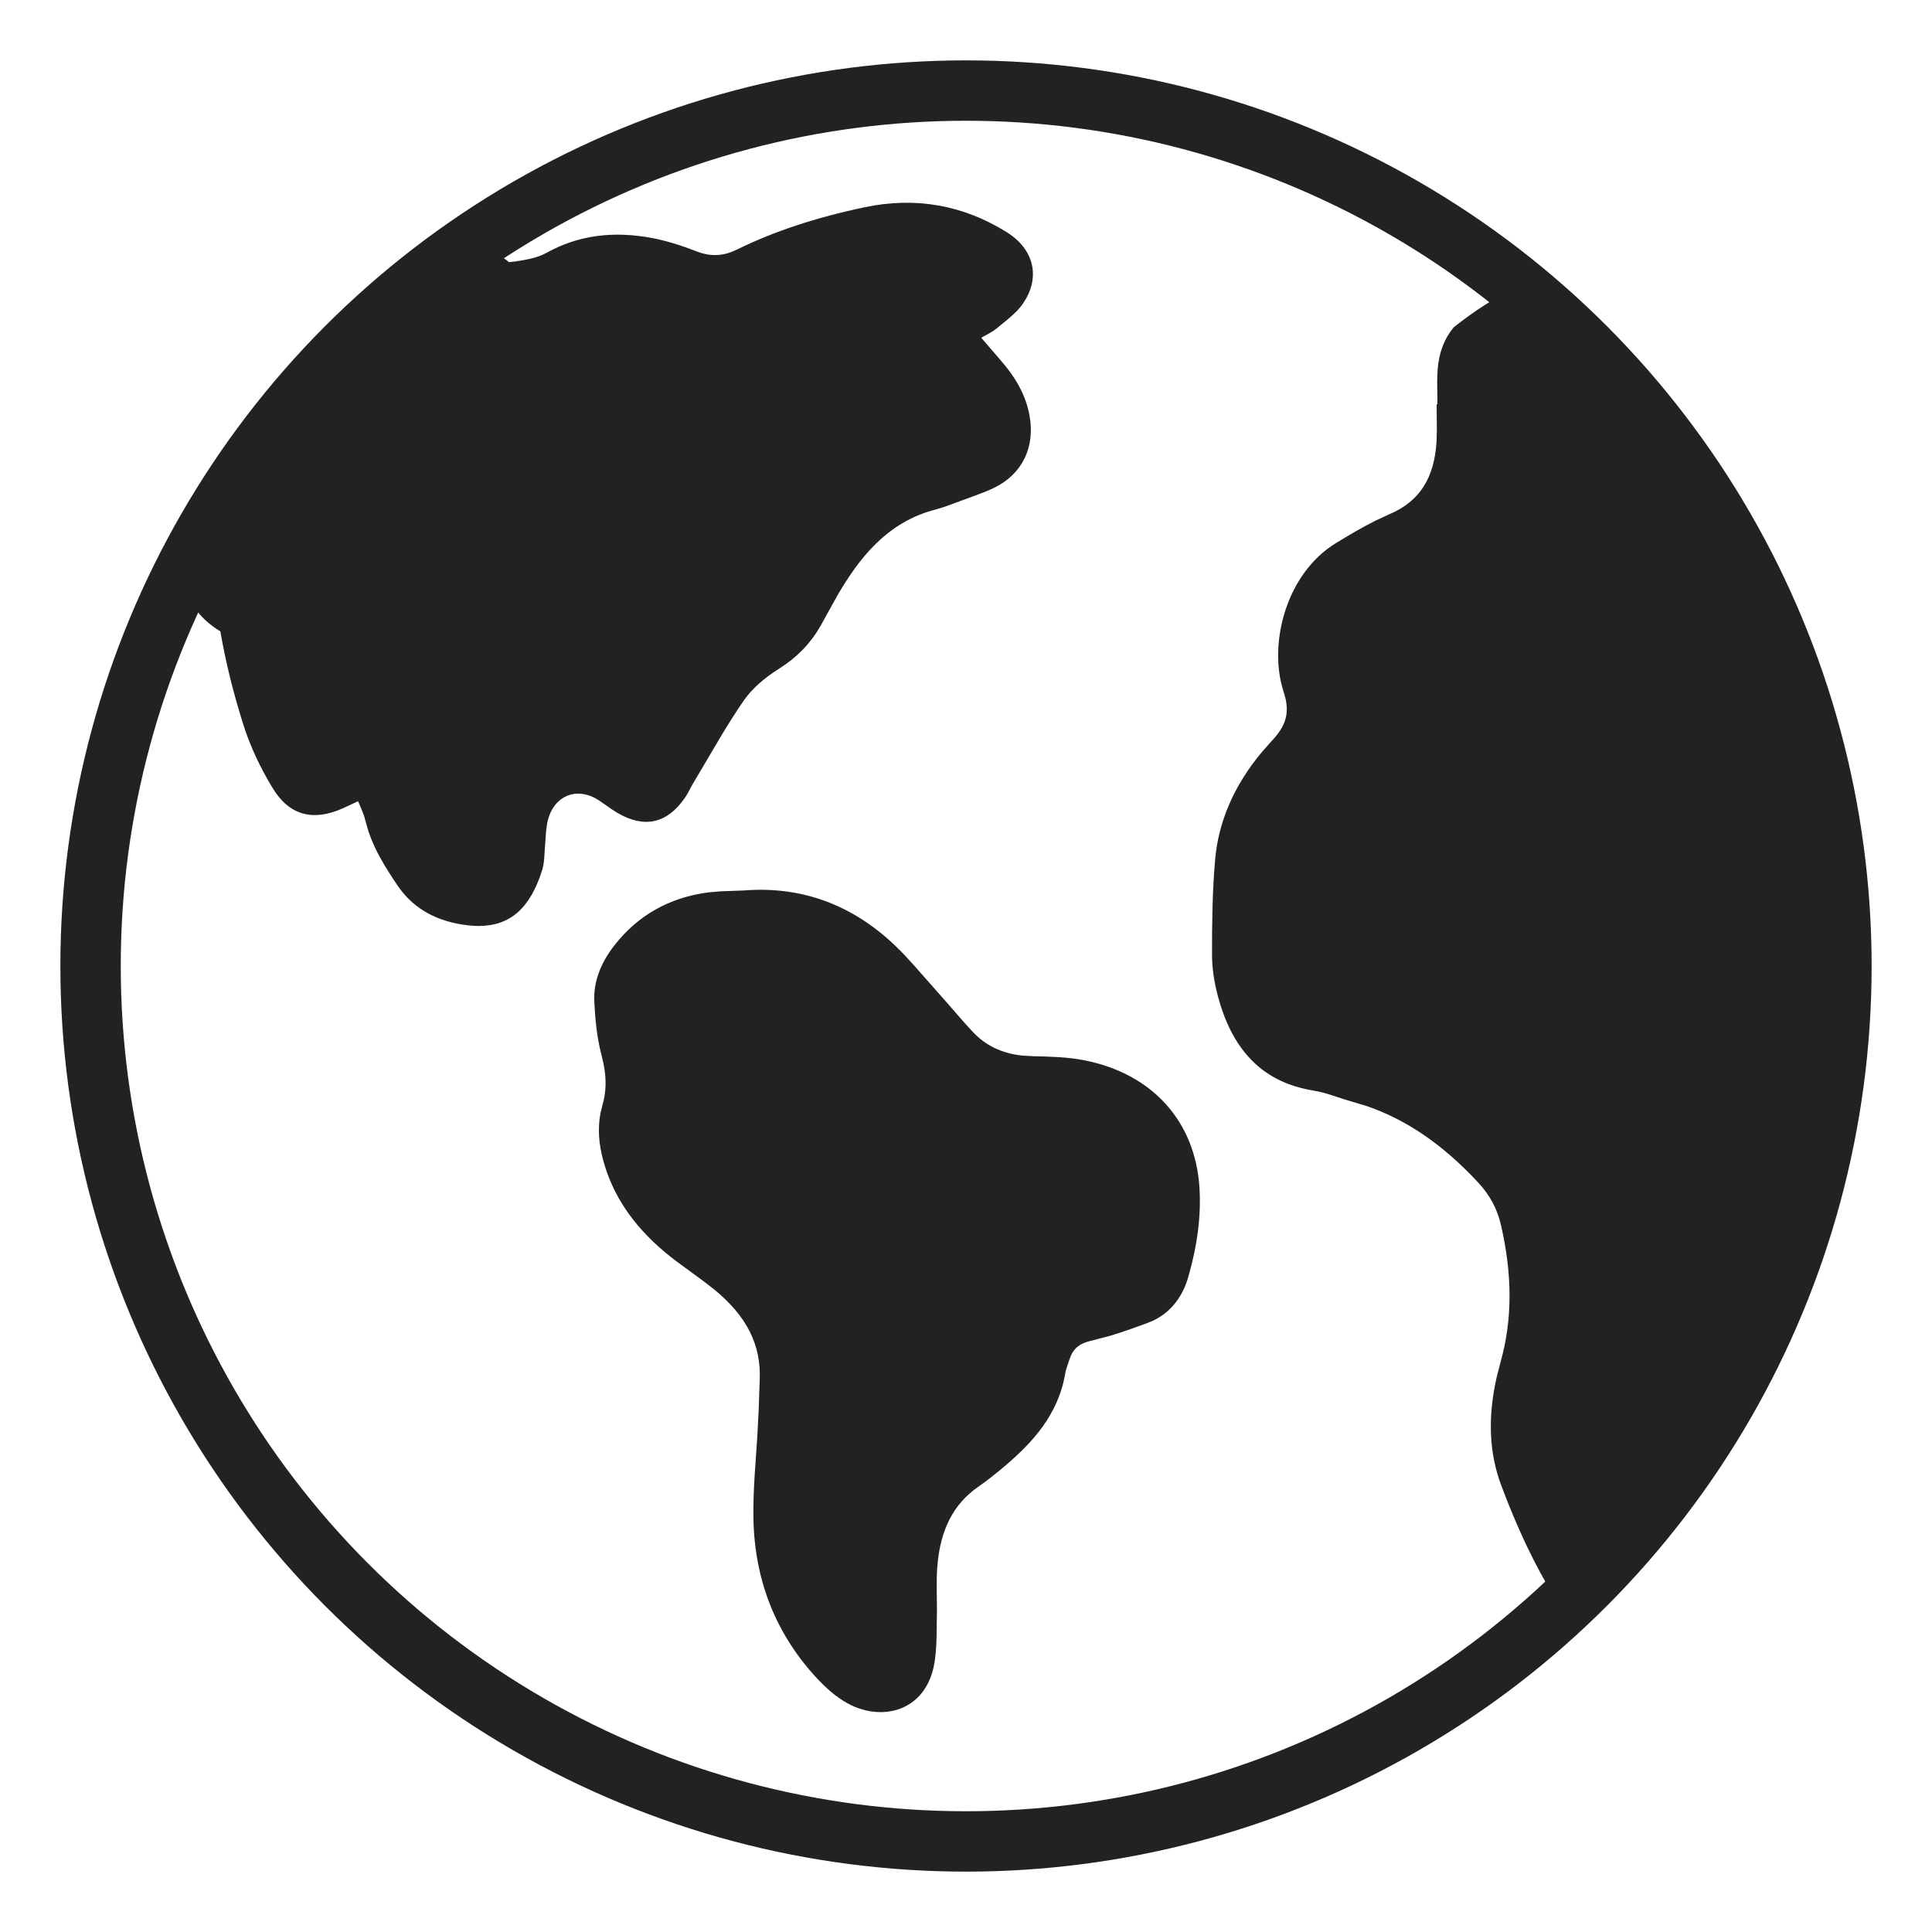
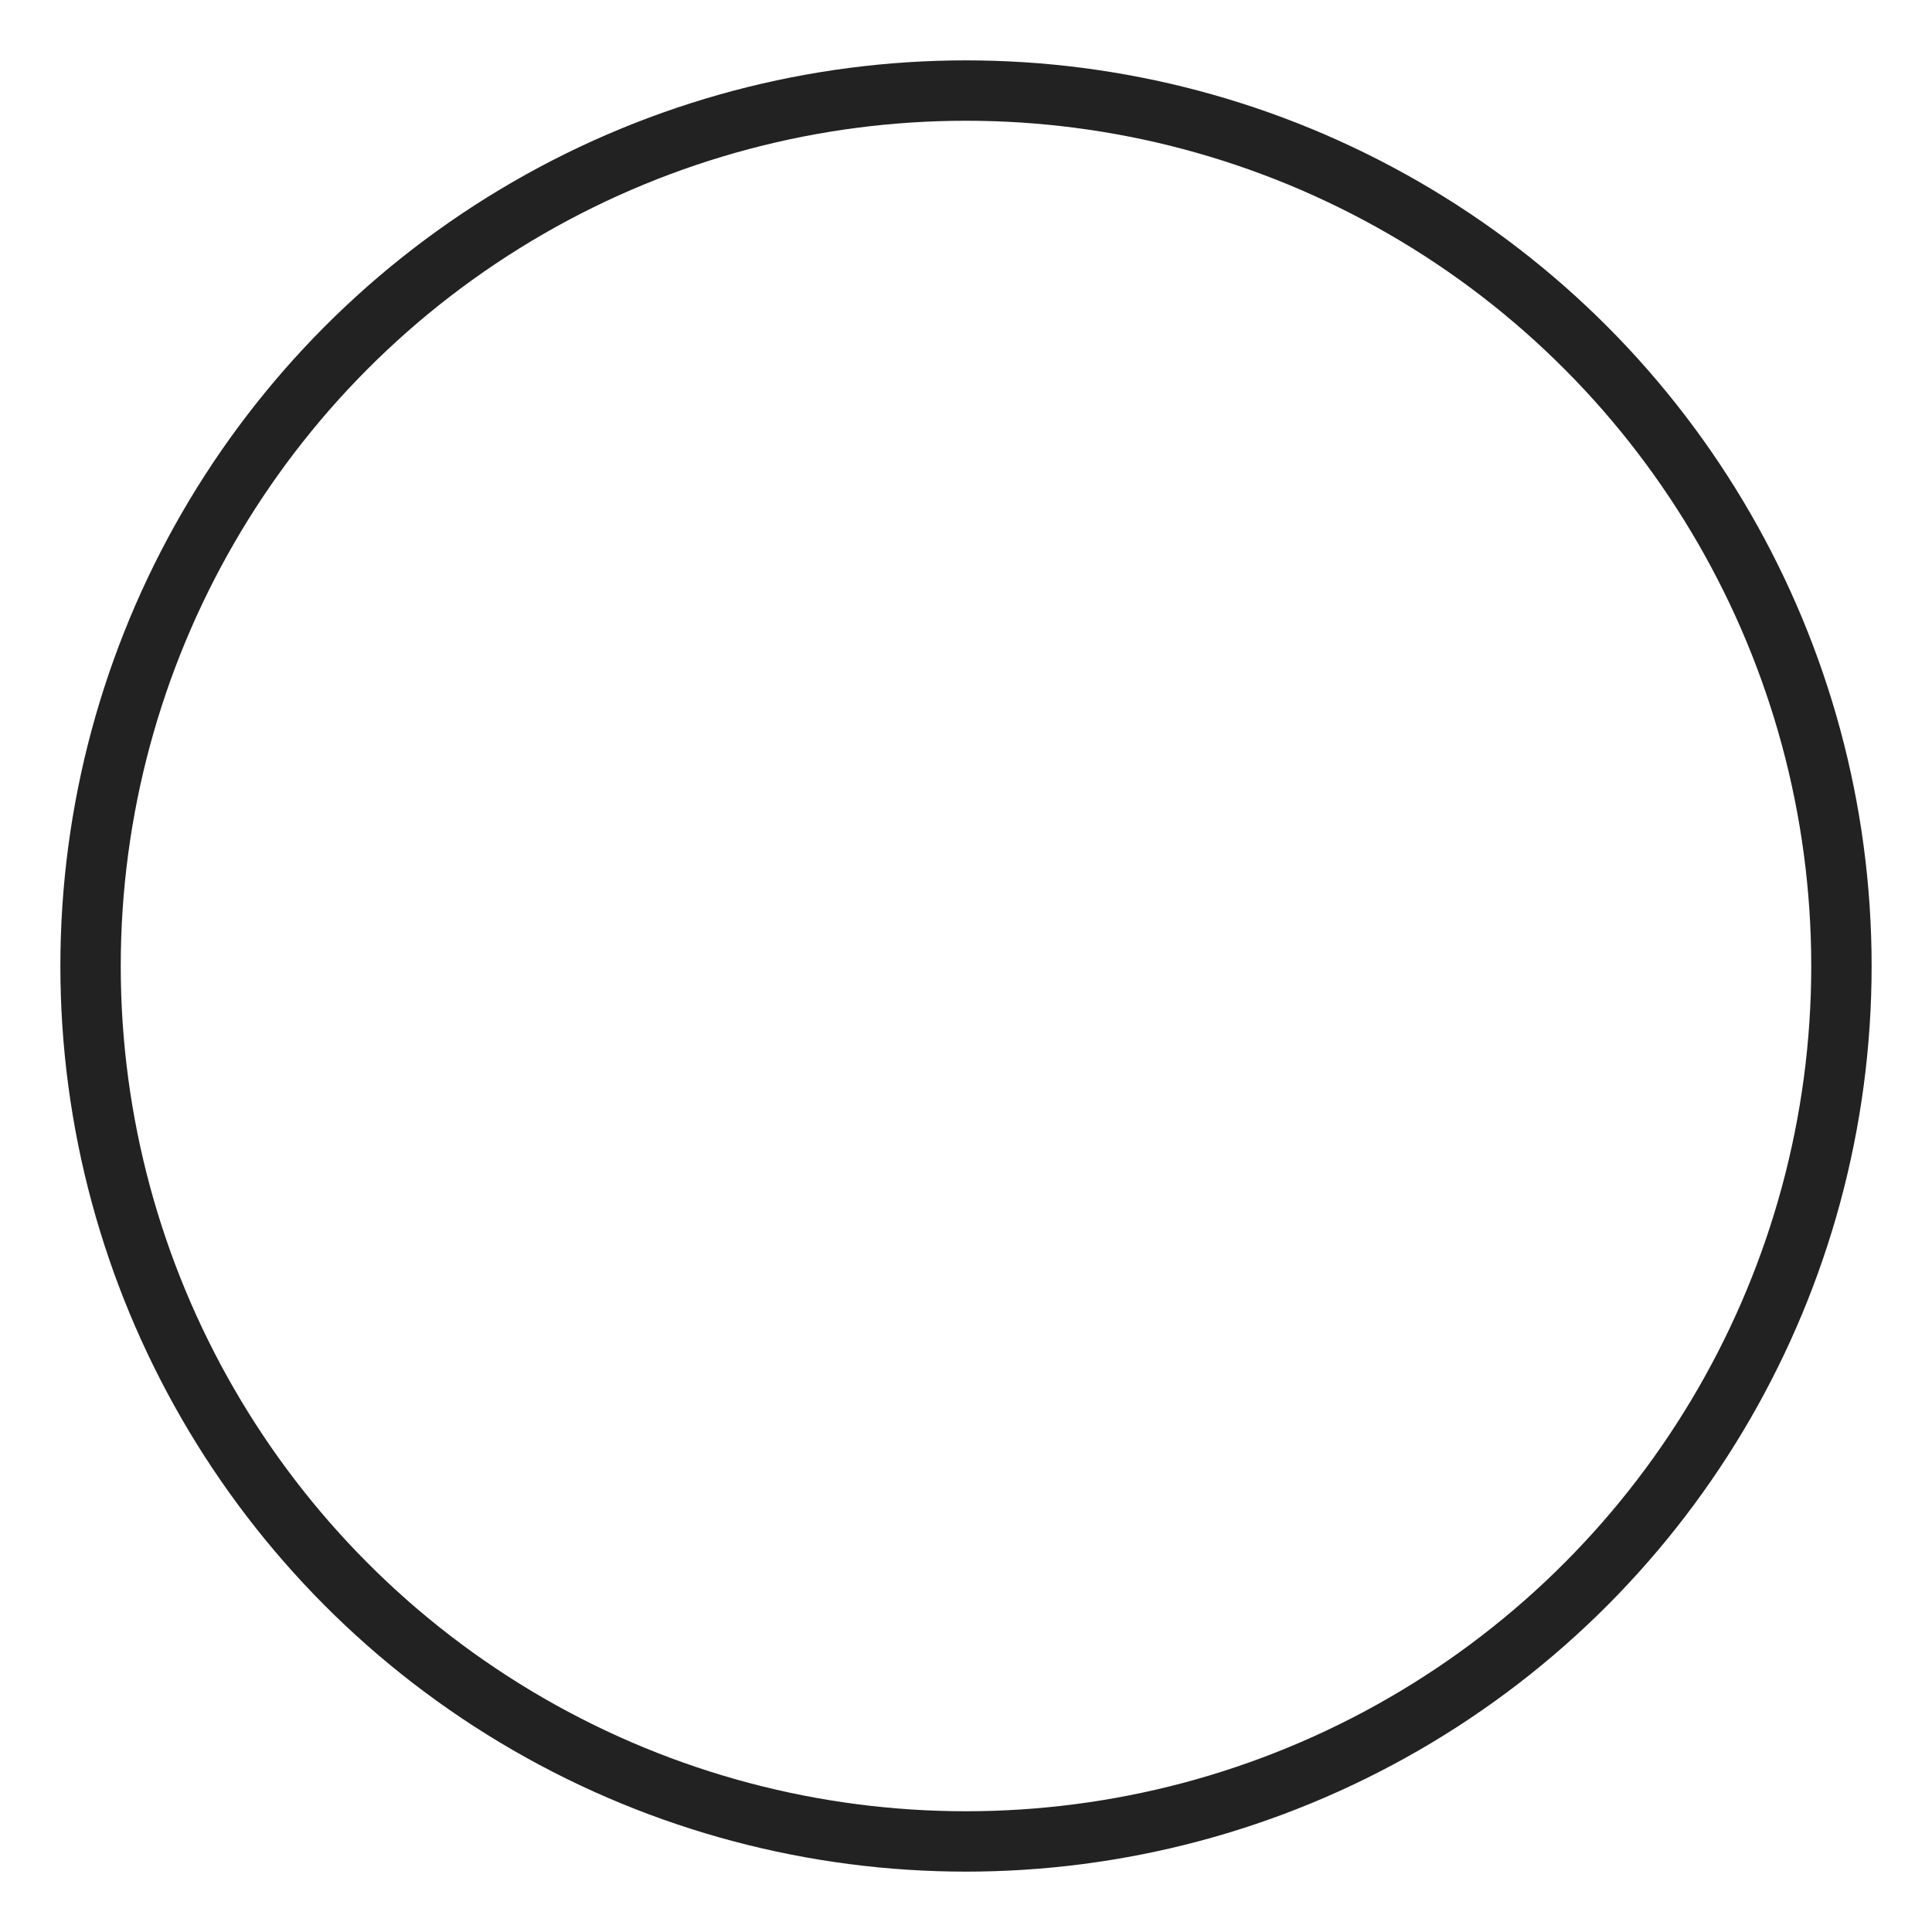
<svg xmlns="http://www.w3.org/2000/svg" width="32px" height="32px" viewBox="0 0 32 32" version="1.1">
  <g stroke="none" stroke-width="1" fill="none" fill-rule="evenodd">
    <circle stroke="#222222" cx="16" cy="16" r="14.5" />
-     <path d="M14.832,15.668 C14.943,15.774 15.048,15.888 15.15,16.002 L15.725,16.654 C15.849,16.798 15.973,16.941 16.102,17.08 C16.319,17.316 16.593,17.449 16.937,17.484 L17.112,17.494 C17.391,17.5 17.679,17.507 17.956,17.561 C19.084,17.781 19.799,18.572 19.867,19.675 C19.895,20.134 19.835,20.616 19.682,21.149 C19.575,21.524 19.344,21.786 19.015,21.909 C18.804,21.987 18.597,22.062 18.387,22.125 L18.07,22.208 C17.874,22.252 17.771,22.341 17.715,22.513 L17.689,22.591 C17.67,22.644 17.652,22.694 17.644,22.744 C17.53,23.44 17.085,23.903 16.665,24.264 C16.5,24.405 16.347,24.525 16.196,24.631 C15.795,24.91 15.576,25.334 15.527,25.926 C15.516,26.049 15.514,26.175 15.515,26.299 L15.519,26.659 L15.515,26.954 C15.513,27.142 15.51,27.337 15.48,27.527 C15.413,27.948 15.197,28.151 15.027,28.246 C14.895,28.321 14.743,28.358 14.584,28.358 C14.426,28.358 14.262,28.321 14.105,28.247 C13.925,28.161 13.739,28.018 13.553,27.821 C12.859,27.086 12.497,26.186 12.479,25.147 C12.475,24.909 12.485,24.668 12.5,24.43 L12.542,23.811 L12.566,23.356 L12.583,22.859 C12.61,22.276 12.368,21.797 11.824,21.353 L11.634,21.207 L11.442,21.066 C11.297,20.961 11.147,20.853 11.007,20.735 C10.473,20.284 10.139,19.782 9.986,19.199 C9.914,18.928 9.901,18.679 9.945,18.442 L9.979,18.301 C10.04,18.092 10.047,17.879 9.998,17.627 L9.962,17.471 C9.881,17.164 9.856,16.841 9.844,16.594 C9.827,16.277 9.939,15.963 10.175,15.66 C10.564,15.16 11.088,14.865 11.732,14.781 L11.938,14.763 L12.32,14.749 C13.271,14.673 14.118,14.982 14.832,15.668 Z M25.143,4.745 C28.412,7.404 30.5,11.458 30.5,16 C30.5,20.159 28.749,23.909 25.944,26.553 C25.882,26.535 25.824,26.511 25.768,26.481 L25.741,26.445 C25.42,25.922 25.133,25.319 24.865,24.602 C24.664,24.067 24.639,23.479 24.789,22.813 L24.854,22.56 C25.05,21.865 25.052,21.124 24.862,20.295 C24.801,20.027 24.677,19.795 24.483,19.586 C23.9,18.958 23.29,18.541 22.625,18.316 L22.278,18.212 L22.155,18.172 C22.068,18.143 21.979,18.114 21.889,18.091 L21.755,18.063 C20.938,17.932 20.421,17.424 20.175,16.51 C20.108,16.262 20.075,16.028 20.075,15.813 C20.074,15.31 20.08,14.771 20.126,14.241 C20.181,13.604 20.443,13.002 20.906,12.45 L21.068,12.268 C21.288,12.033 21.354,11.833 21.29,11.561 L21.26,11.455 C21.004,10.676 21.294,9.5 22.134,8.991 C22.333,8.871 22.551,8.739 22.78,8.625 L23.01,8.518 C23.506,8.31 23.755,7.928 23.794,7.315 L23.799,7.124 L23.795,6.697 L23.808,6.697 L23.807,6.561 C23.804,6.417 23.801,6.268 23.812,6.123 C23.831,5.845 23.921,5.611 24.077,5.422 C24.416,5.153 24.745,4.942 25.064,4.782 L25.143,4.745 Z M16.675,3.846 C16.906,3.99 17.051,4.182 17.095,4.402 C17.135,4.605 17.085,4.82 16.948,5.021 C16.879,5.123 16.788,5.208 16.694,5.287 L16.515,5.434 C16.475,5.467 16.432,5.494 16.385,5.521 L16.252,5.594 L16.54,5.928 C16.832,6.256 16.99,6.549 17.051,6.877 C17.15,7.403 16.932,7.853 16.467,8.079 C16.378,8.122 16.285,8.159 16.193,8.193 L15.646,8.394 L15.502,8.438 C14.677,8.646 14.216,9.273 13.873,9.857 L13.586,10.375 C13.423,10.659 13.2,10.889 12.903,11.076 C12.649,11.236 12.455,11.411 12.325,11.595 C12.183,11.799 12.049,12.014 11.921,12.229 L11.466,12.999 L11.437,13.053 C11.408,13.109 11.378,13.166 11.341,13.219 C11.047,13.641 10.673,13.724 10.228,13.465 L10.132,13.404 L9.918,13.255 C9.739,13.139 9.542,13.113 9.381,13.187 C9.22,13.26 9.108,13.416 9.064,13.628 L9.046,13.754 L9.019,14.135 C9.014,14.227 9.008,14.321 8.98,14.411 C8.782,15.042 8.452,15.336 7.927,15.337 C7.836,15.337 7.739,15.327 7.635,15.31 C7.165,15.23 6.819,15.016 6.577,14.656 C6.389,14.375 6.212,14.095 6.104,13.775 L6.048,13.578 C6.037,13.529 6.019,13.481 5.998,13.429 L5.931,13.271 L5.677,13.389 C5.176,13.612 4.786,13.499 4.516,13.053 C4.308,12.712 4.148,12.366 4.038,12.026 C3.861,11.47 3.735,10.954 3.65,10.458 C3.275,10.23 3.076,9.914 3.014,9.543 C4.085,7.392 5.675,5.545 7.62,4.165 C7.947,4.114 8.227,4.164 8.43,4.342 L8.538,4.33 C8.733,4.3 8.906,4.269 9.049,4.189 C9.577,3.896 10.157,3.818 10.819,3.946 C11.037,3.989 11.272,4.06 11.536,4.163 C11.772,4.254 11.978,4.245 12.207,4.133 C12.82,3.832 13.512,3.603 14.324,3.432 C15.161,3.256 15.953,3.394 16.675,3.846 Z" fill="#222222" />
  </g>
</svg>